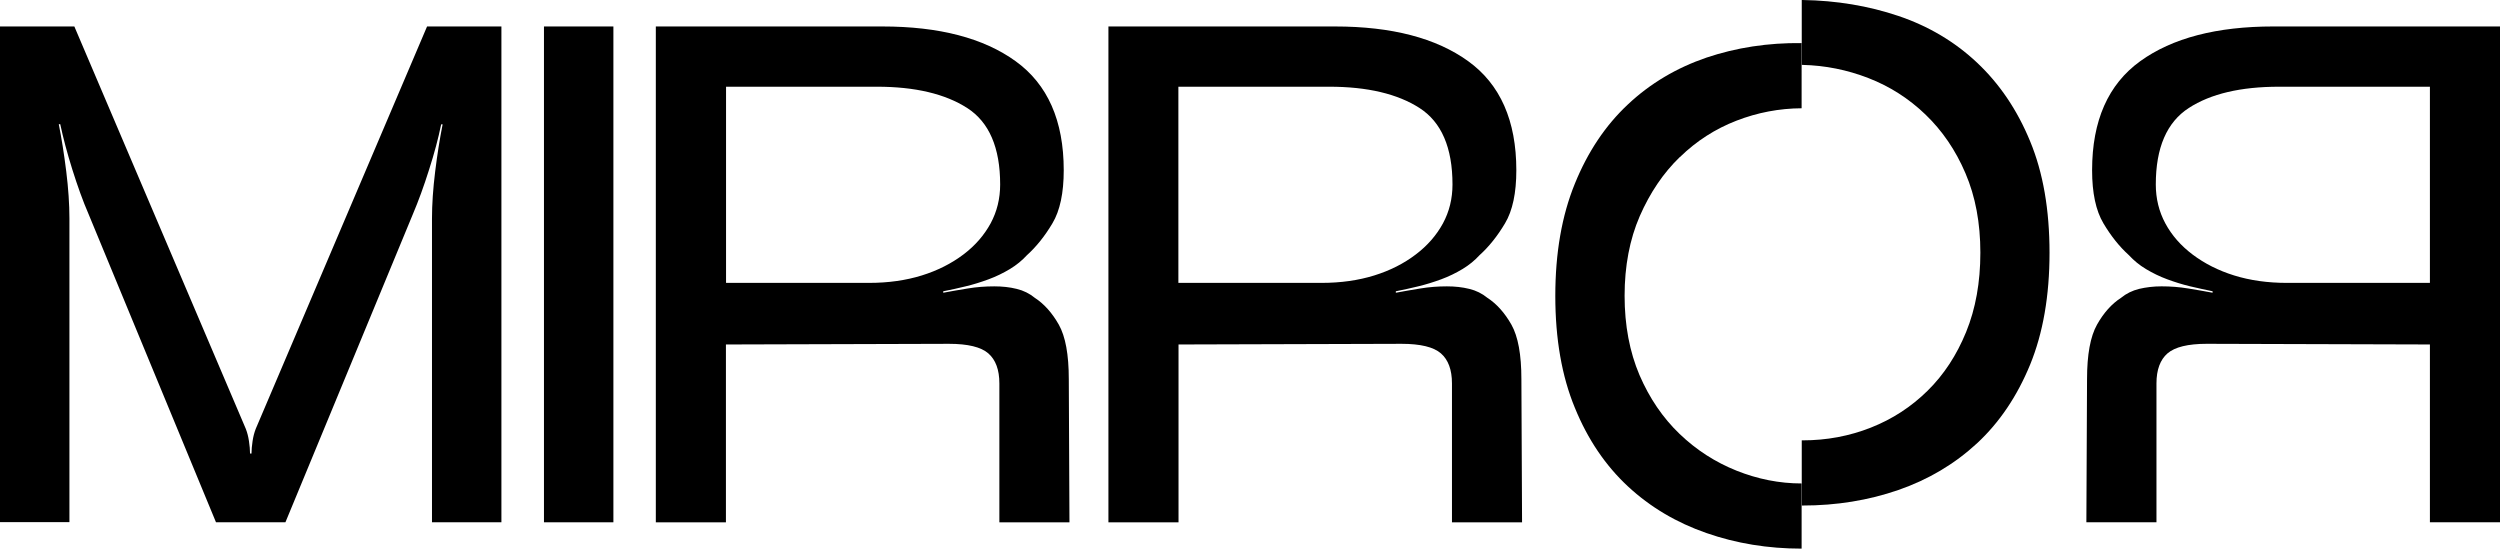
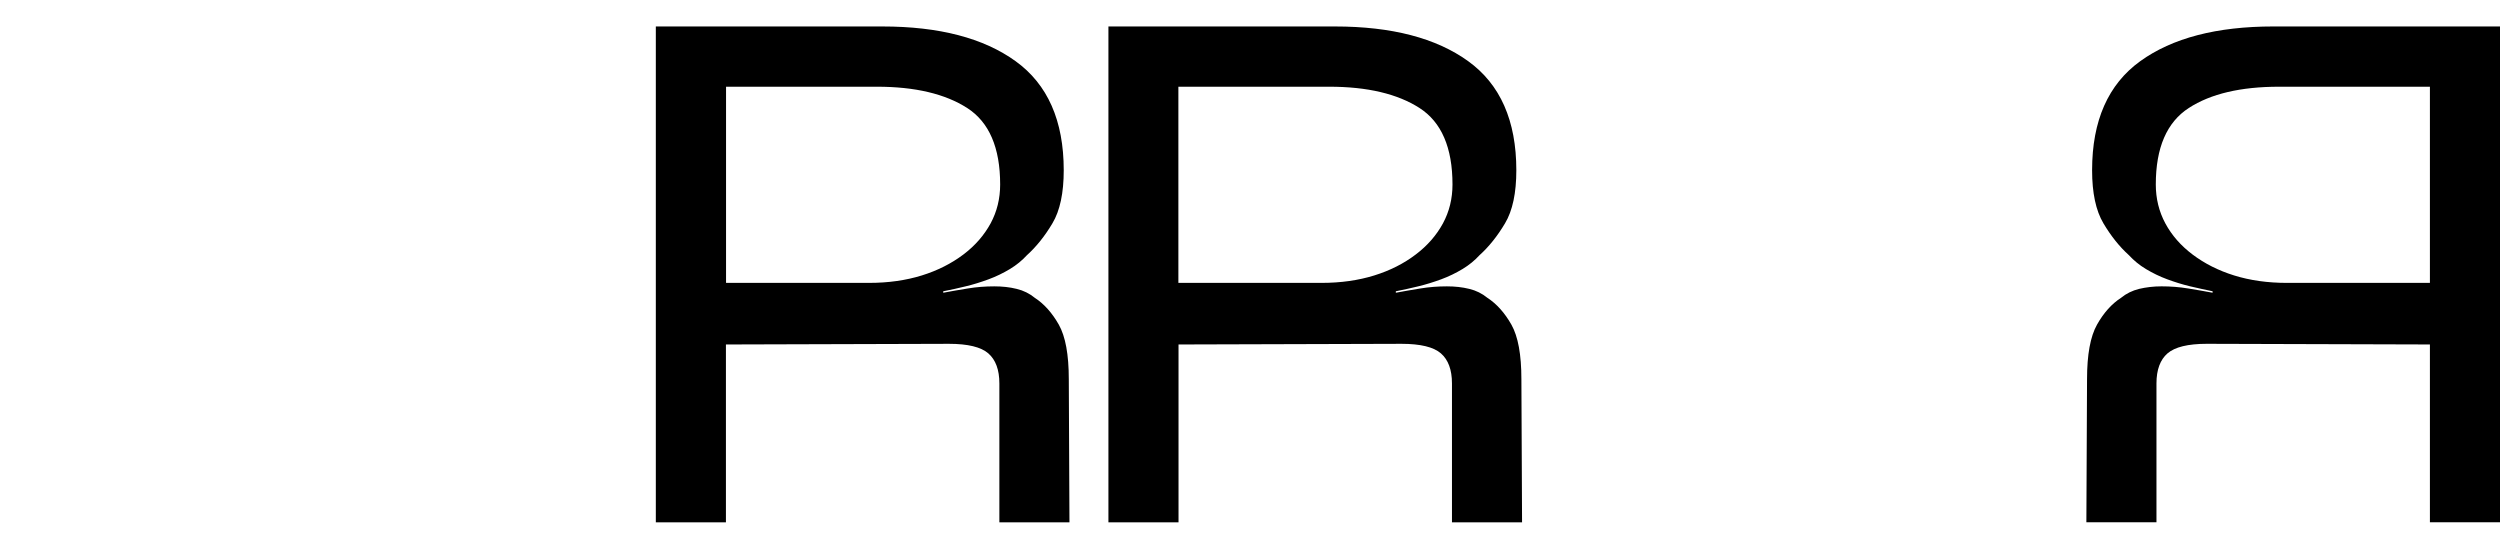
<svg xmlns="http://www.w3.org/2000/svg" id="Camada_2" data-name="Camada 2" viewBox="0 0 187.97 41.26">
  <g id="Camada_1-2" data-name="Camada 1">
    <g>
-       <path d="M5.59,1.99l12.89,30.25c.11.28.19.59.24.93.05.34.08.65.08.93h.11c0-.28.03-.59.08-.93.05-.34.13-.65.24-.93L32.11,1.99h5.59v37.28h-5.22v-22.84c0-1.07.08-2.24.24-3.54.16-1.3.35-2.48.56-3.54h-.11c-.21,1.03-.51,2.17-.91,3.41-.39,1.24-.8,2.36-1.22,3.35l-9.58,23.16h-5.22L6.66,16.1c-.43-.99-.83-2.11-1.22-3.35-.39-1.24-.69-2.38-.91-3.41h-.11c.21,1.06.4,2.25.56,3.54.16,1.3.24,2.48.24,3.54v22.84H0V1.99h5.59Z" />
-       <path d="M40.9,1.99h5.22v37.28h-5.22V1.99Z" />
      <path d="M49.31,39.27V1.99h17.04c4.26,0,7.6.87,10.01,2.61,2.41,1.74,3.62,4.47,3.62,8.2,0,1.7-.28,3.04-.85,3.99-.57.96-1.21,1.76-1.92,2.4-.36.39-.78.74-1.28,1.04-.5.3-1.03.56-1.6.77-.57.21-1.14.39-1.73.53-.59.14-1.14.27-1.68.37v.11c.57-.11,1.18-.21,1.84-.32.66-.11,1.32-.16,2-.16.6,0,1.16.06,1.68.19.51.12.97.35,1.36.67.71.46,1.31,1.14,1.81,2.02.5.89.75,2.25.75,4.1l.05,10.76h-5.27v-10.44c0-1.03-.28-1.78-.83-2.26-.55-.48-1.54-.72-2.96-.72l-16.77.05v13.37h-5.27ZM65.34,21.27c1.46,0,2.78-.19,3.97-.56,1.19-.37,2.23-.9,3.12-1.57.89-.67,1.57-1.46,2.05-2.34.48-.89.72-1.86.72-2.93,0-2.77-.83-4.69-2.48-5.75-1.65-1.06-3.91-1.6-6.79-1.6h-11.34v14.75h10.76Z" />
      <path d="M83.34,39.27V1.99h17.04c4.26,0,7.6.87,10.01,2.61,2.41,1.74,3.62,4.47,3.62,8.2,0,1.7-.28,3.04-.85,3.99-.57.96-1.21,1.76-1.92,2.4-.36.39-.78.74-1.28,1.04-.5.3-1.03.56-1.6.77-.57.21-1.15.39-1.73.53-.59.14-1.15.27-1.68.37v.11c.57-.11,1.18-.21,1.84-.32.66-.11,1.32-.16,2-.16.6,0,1.16.06,1.68.19.51.12.97.35,1.36.67.71.46,1.31,1.14,1.81,2.02.5.89.75,2.25.75,4.1l.05,10.76h-5.27v-10.44c0-1.03-.28-1.78-.83-2.26-.55-.48-1.54-.72-2.96-.72l-16.77.05v13.37h-5.27ZM99.36,21.27c1.46,0,2.78-.19,3.97-.56,1.19-.37,2.23-.9,3.11-1.57.89-.67,1.57-1.46,2.05-2.34.48-.89.72-1.86.72-2.93,0-2.77-.83-4.69-2.48-5.75-1.65-1.06-3.91-1.6-6.79-1.6h-11.34v14.75h10.76Z" />
      <path d="M182.7,39.27v-13.37s-16.77-.05-16.77-.05c-1.42,0-2.4.24-2.96.72-.55.48-.83,1.23-.83,2.26v10.44h-5.27s.05-10.76.05-10.76c0-1.85.25-3.21.75-4.1.5-.89,1.1-1.56,1.81-2.02.39-.32.84-.54,1.36-.67.52-.12,1.07-.19,1.68-.19.67,0,1.34.05,2,.16.66.11,1.27.21,1.84.32v-.11c-.53-.11-1.09-.23-1.68-.37-.59-.14-1.16-.32-1.73-.53-.57-.21-1.1-.47-1.6-.77-.5-.3-.92-.65-1.28-1.04-.71-.64-1.35-1.44-1.92-2.4-.57-.96-.85-2.29-.85-3.99,0-3.73,1.21-6.46,3.62-8.2,2.41-1.74,5.75-2.61,10.01-2.61h17.04v37.28h-5.27ZM182.7,21.27V6.52s-11.34,0-11.34,0c-2.88,0-5.14.53-6.79,1.6-1.65,1.07-2.48,2.98-2.48,5.75,0,1.06.24,2.04.72,2.93.48.89,1.16,1.67,2.05,2.34.89.67,1.93,1.2,3.12,1.57,1.19.37,2.51.56,3.97.56h10.76Z" />
      <g>
-         <path d="M126.31,11.81c1.24-1.21,2.66-2.12,4.26-2.74,1.58-.61,3.21-.92,4.89-.93V3.24c-2.53-.03-4.92.34-7.15,1.09-2.25.77-4.23,1.94-5.91,3.52-1.69,1.58-3.02,3.57-3.99,5.96-.98,2.4-1.47,5.21-1.47,8.44s.49,6.04,1.47,8.41c.97,2.38,2.31,4.35,3.99,5.91,1.68,1.56,3.66,2.73,5.91,3.51,2.24.78,4.62,1.17,7.15,1.17v-4.9c-1.68,0-3.31-.33-4.89-.96-1.6-.64-3.03-1.56-4.29-2.77-1.26-1.21-2.26-2.68-3.01-4.42-.74-1.74-1.12-3.73-1.12-5.96s.38-4.24,1.14-5.99c.77-1.76,1.77-3.24,3.01-4.44Z" />
-         <path d="M154.1,19.01c0,3.23-.49,6.04-1.46,8.41-.98,2.38-2.31,4.35-3.99,5.91-1.69,1.56-3.66,2.73-5.91,3.51-2.25.78-4.66,1.17-7.21,1.17h-.06v-4.9h.06c1.81,0,3.52-.32,5.14-.96,1.62-.64,3.03-1.56,4.26-2.77,1.23-1.21,2.19-2.68,2.9-4.42.71-1.74,1.07-3.73,1.07-5.96s-.37-4.22-1.12-5.97c-.74-1.74-1.75-3.21-3.01-4.42-1.26-1.21-2.69-2.12-4.29-2.74-1.6-.62-3.25-.95-4.95-.99h-.06V0h.06c2.55.04,4.96.44,7.21,1.2,2.25.76,4.23,1.93,5.91,3.51s3.02,3.55,3.99,5.91c.98,2.36,1.46,5.16,1.46,8.39Z" />
-       </g>
+         </g>
    </g>
  </g>
</svg>